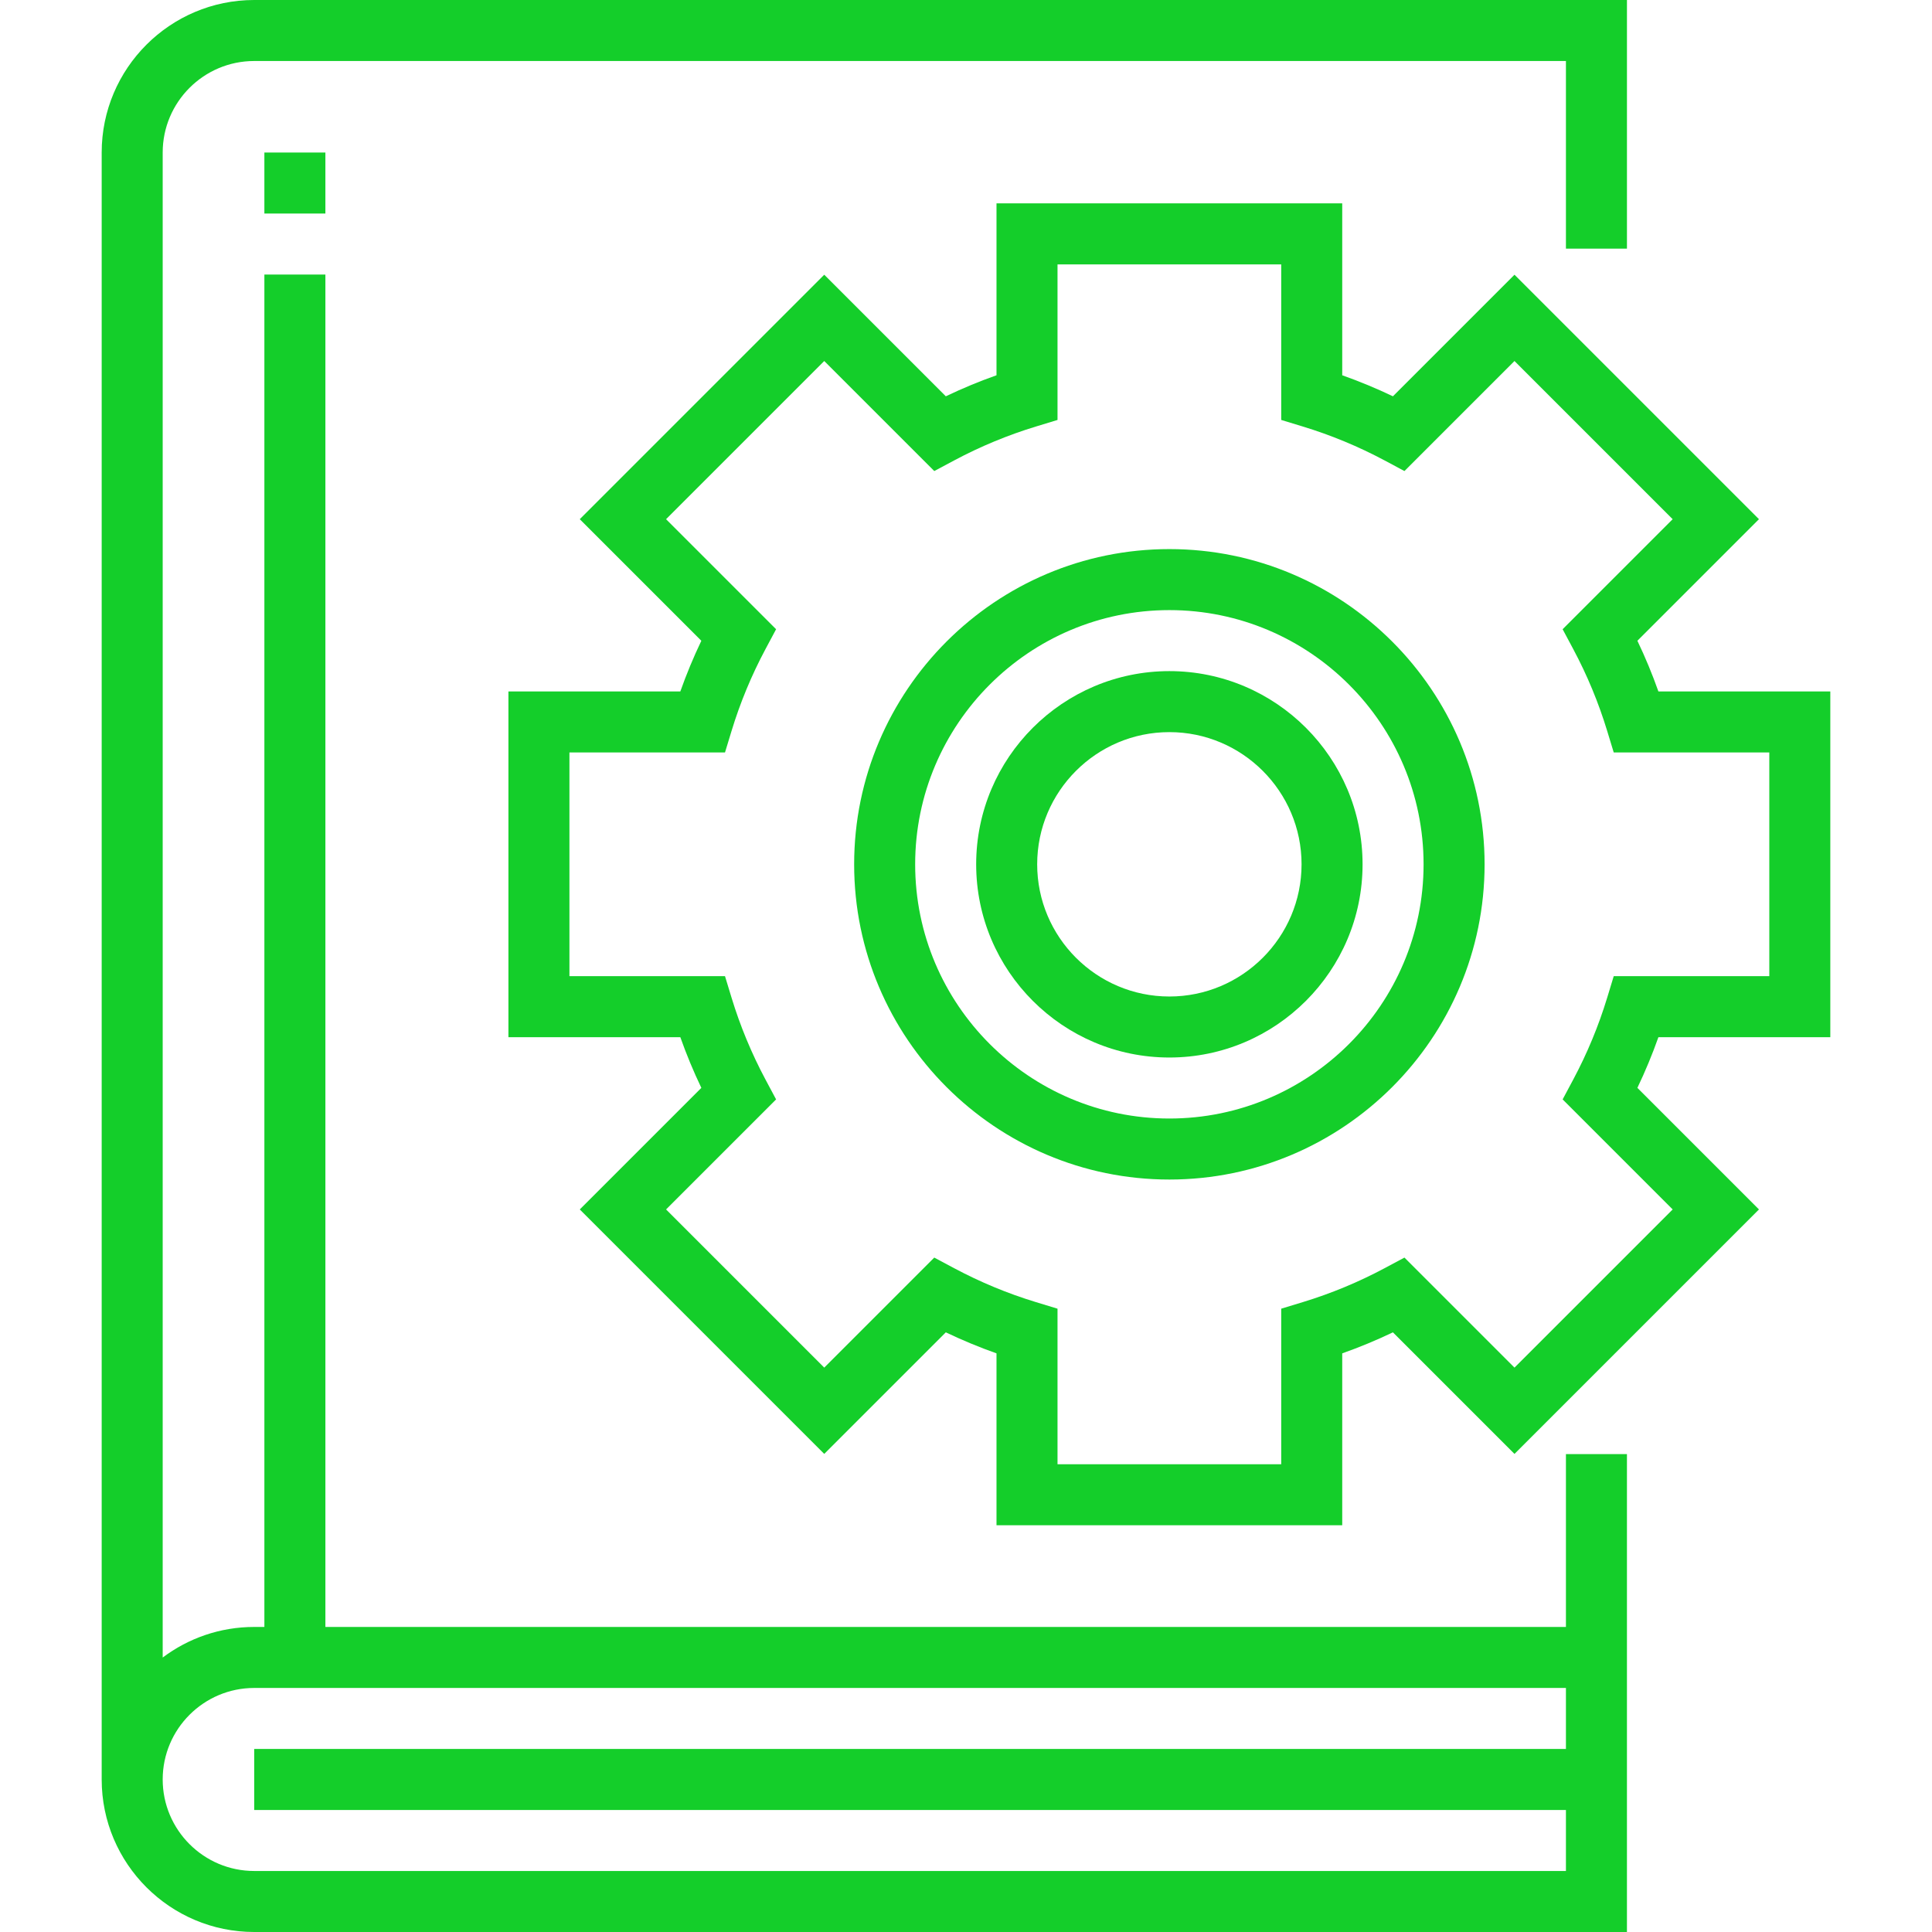
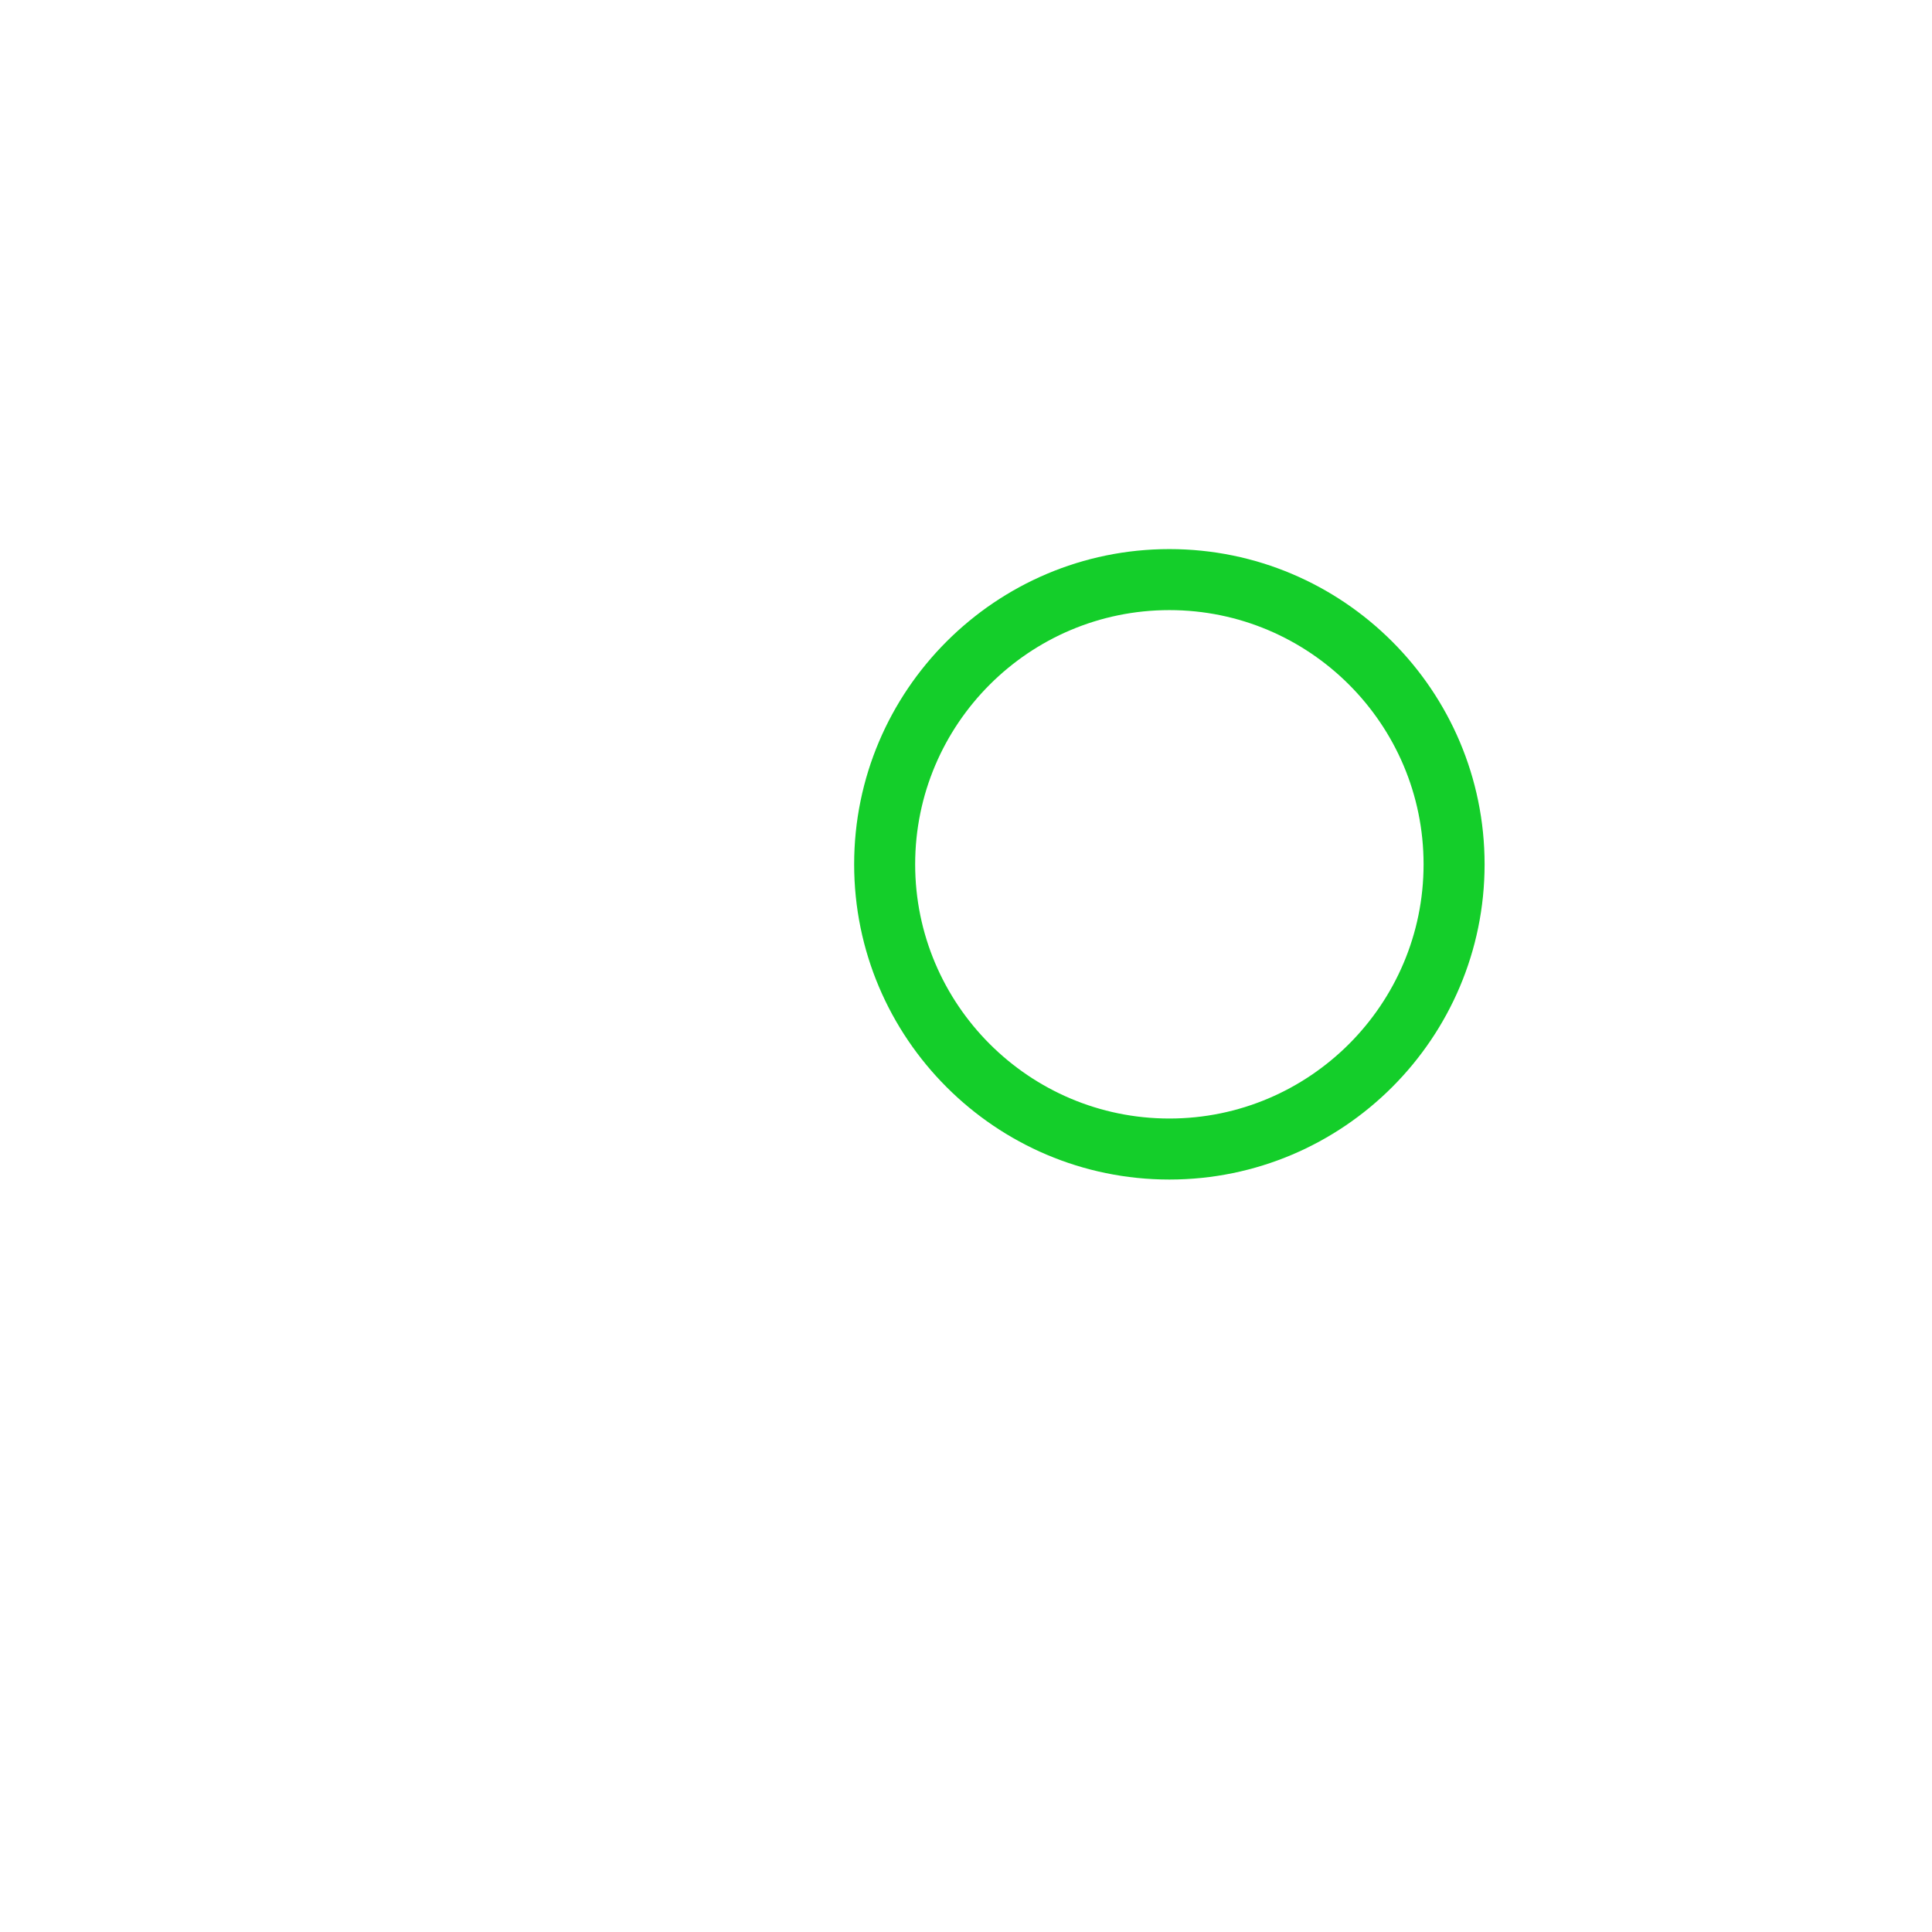
<svg xmlns="http://www.w3.org/2000/svg" version="1.1" id="Layer_1" x="0px" y="0px" viewBox="0 0 512 512" style="enable-background:new 0 0 512 512;" xml:space="preserve" width="300" height="300">
  <g transform="matrix(1,0,0,1,0,0)">
    <g>
      <g>
-         <path d="M431.158,65.891V0H67.368C45.08,0,26.947,18.132,26.947,40.421v431.158C26.947,493.868,45.08,512,67.368,512h363.789&#10;&#09;&#09;&#09;v-80.842v-45.811h-16.168v45.811H86.232v-358.4H70.063v358.4h-2.695c-9.093,0-17.492,3.019-24.253,8.106V40.421&#10;&#09;&#09;&#09;c0-13.373,10.879-24.253,24.253-24.253h347.621v49.722H431.158z M67.368,447.326h347.621v16.168H67.368v16.168h347.621v16.168&#10;&#09;&#09;&#09;H67.368c-13.373,0-24.253-10.879-24.253-24.253C43.116,458.206,53.995,447.326,67.368,447.326z" fill="#14ce2aff" data-original-color="#000000ff" stroke="none" />
-       </g>
+         </g>
    </g>
    <g>
      <g>
-         <rect x="70.063" y="40.421" width="16.168" height="16.168" fill="#14ce2aff" data-original-color="#000000ff" stroke="none" />
-       </g>
+         </g>
    </g>
    <g>
      <g>
-         <path d="M439.495,183.242c-1.616-4.567-3.477-9.058-5.571-13.434l32.218-32.218l-64.786-64.786l-32.218,32.218&#10;&#09;&#09;&#09;c-4.376-2.093-8.867-3.955-13.434-5.571V53.895h-91.621v45.557c-4.567,1.616-9.058,3.477-13.434,5.571l-32.218-32.218&#10;&#09;&#09;&#09;l-64.786,64.786l32.218,32.218c-2.093,4.376-3.955,8.867-5.571,13.434h-45.557v91.621h45.557&#10;&#09;&#09;&#09;c1.616,4.567,3.477,9.058,5.571,13.434l-32.218,32.218l64.786,64.786l32.218-32.218c4.376,2.093,8.867,3.955,13.434,5.571v45.557&#10;&#09;&#09;&#09;h91.621v-45.557c4.567-1.616,9.058-3.477,13.434-5.571l32.218,32.218l64.786-64.786l-32.218-32.218&#10;&#09;&#09;&#09;c2.093-4.376,3.955-8.867,5.571-13.434h45.557v-91.621H439.495z M468.884,258.694h-41.227l-1.744,5.729&#10;&#09;&#09;&#09;c-2.271,7.461-5.291,14.743-8.975,21.644l-2.822,5.286l29.161,29.162l-41.92,41.92l-29.161-29.161l-5.286,2.822&#10;&#09;&#09;&#09;c-6.898,3.683-14.18,6.702-21.643,8.975l-5.73,1.744v41.227h-59.284v-41.227l-5.729-1.744c-7.461-2.271-14.743-5.291-21.644-8.975&#10;&#09;&#09;&#09;l-5.286-2.822l-29.161,29.161l-41.92-41.92l29.161-29.16l-2.822-5.286c-3.683-6.9-6.702-14.182-8.975-21.644l-1.744-5.73h-41.227&#10;&#09;&#09;&#09;v-59.284h41.227l1.744-5.729c2.272-7.463,5.291-14.745,8.975-21.643l2.822-5.286l-29.161-29.161l41.92-41.92l29.161,29.161&#10;&#09;&#09;&#09;l5.286-2.822c6.9-3.683,14.182-6.702,21.644-8.975l5.729-1.744V70.063h59.284v41.227l5.729,1.744&#10;&#09;&#09;&#09;c7.463,2.272,14.745,5.291,21.643,8.975l5.286,2.822l29.161-29.161l41.92,41.92l-29.161,29.161l2.822,5.286&#10;&#09;&#09;&#09;c3.683,6.898,6.702,14.18,8.975,21.643l1.744,5.729h41.228V258.694z" fill="#14ce2aff" data-original-color="#000000ff" stroke="none" />
-       </g>
+         </g>
    </g>
    <g>
      <g>
-         <path d="M309.895,177.853c-28.231,0-51.2,22.969-51.2,51.2c0,28.231,22.969,51.2,51.2,51.2c28.231,0,51.2-22.969,51.2-51.2&#10;&#09;&#09;&#09;C361.095,200.822,338.126,177.853,309.895,177.853z M309.895,264.084c-19.316,0-35.032-15.716-35.032-35.032&#10;&#09;&#09;&#09;c0-19.316,15.716-35.032,35.032-35.032c19.316,0,35.032,15.716,35.032,35.032C344.926,248.369,329.211,264.084,309.895,264.084z" fill="#14ce2aff" data-original-color="#000000ff" stroke="none" />
-       </g>
+         </g>
    </g>
    <g>
      <g>
        <path d="M309.895,145.516c-46.063,0-83.537,37.474-83.537,83.537c0,46.063,37.474,83.537,83.537,83.537&#10;&#09;&#09;&#09;c46.063,0,83.537-37.474,83.537-83.537C393.432,182.99,355.958,145.516,309.895,145.516z M309.895,296.421&#10;&#09;&#09;&#09;c-37.146,0-67.368-30.222-67.368-67.368c0-37.146,30.222-67.368,67.368-67.368c37.146,0,67.368,30.222,67.368,67.368&#10;&#09;&#09;&#09;C377.263,266.199,347.041,296.421,309.895,296.421z" fill="#14ce2aff" data-original-color="#000000ff" stroke="none" />
      </g>
    </g>
    <g> </g>
    <g> </g>
    <g> </g>
    <g> </g>
    <g> </g>
    <g> </g>
    <g> </g>
    <g> </g>
    <g> </g>
    <g> </g>
    <g> </g>
    <g> </g>
    <g> </g>
    <g> </g>
    <g> </g>
  </g>
</svg>